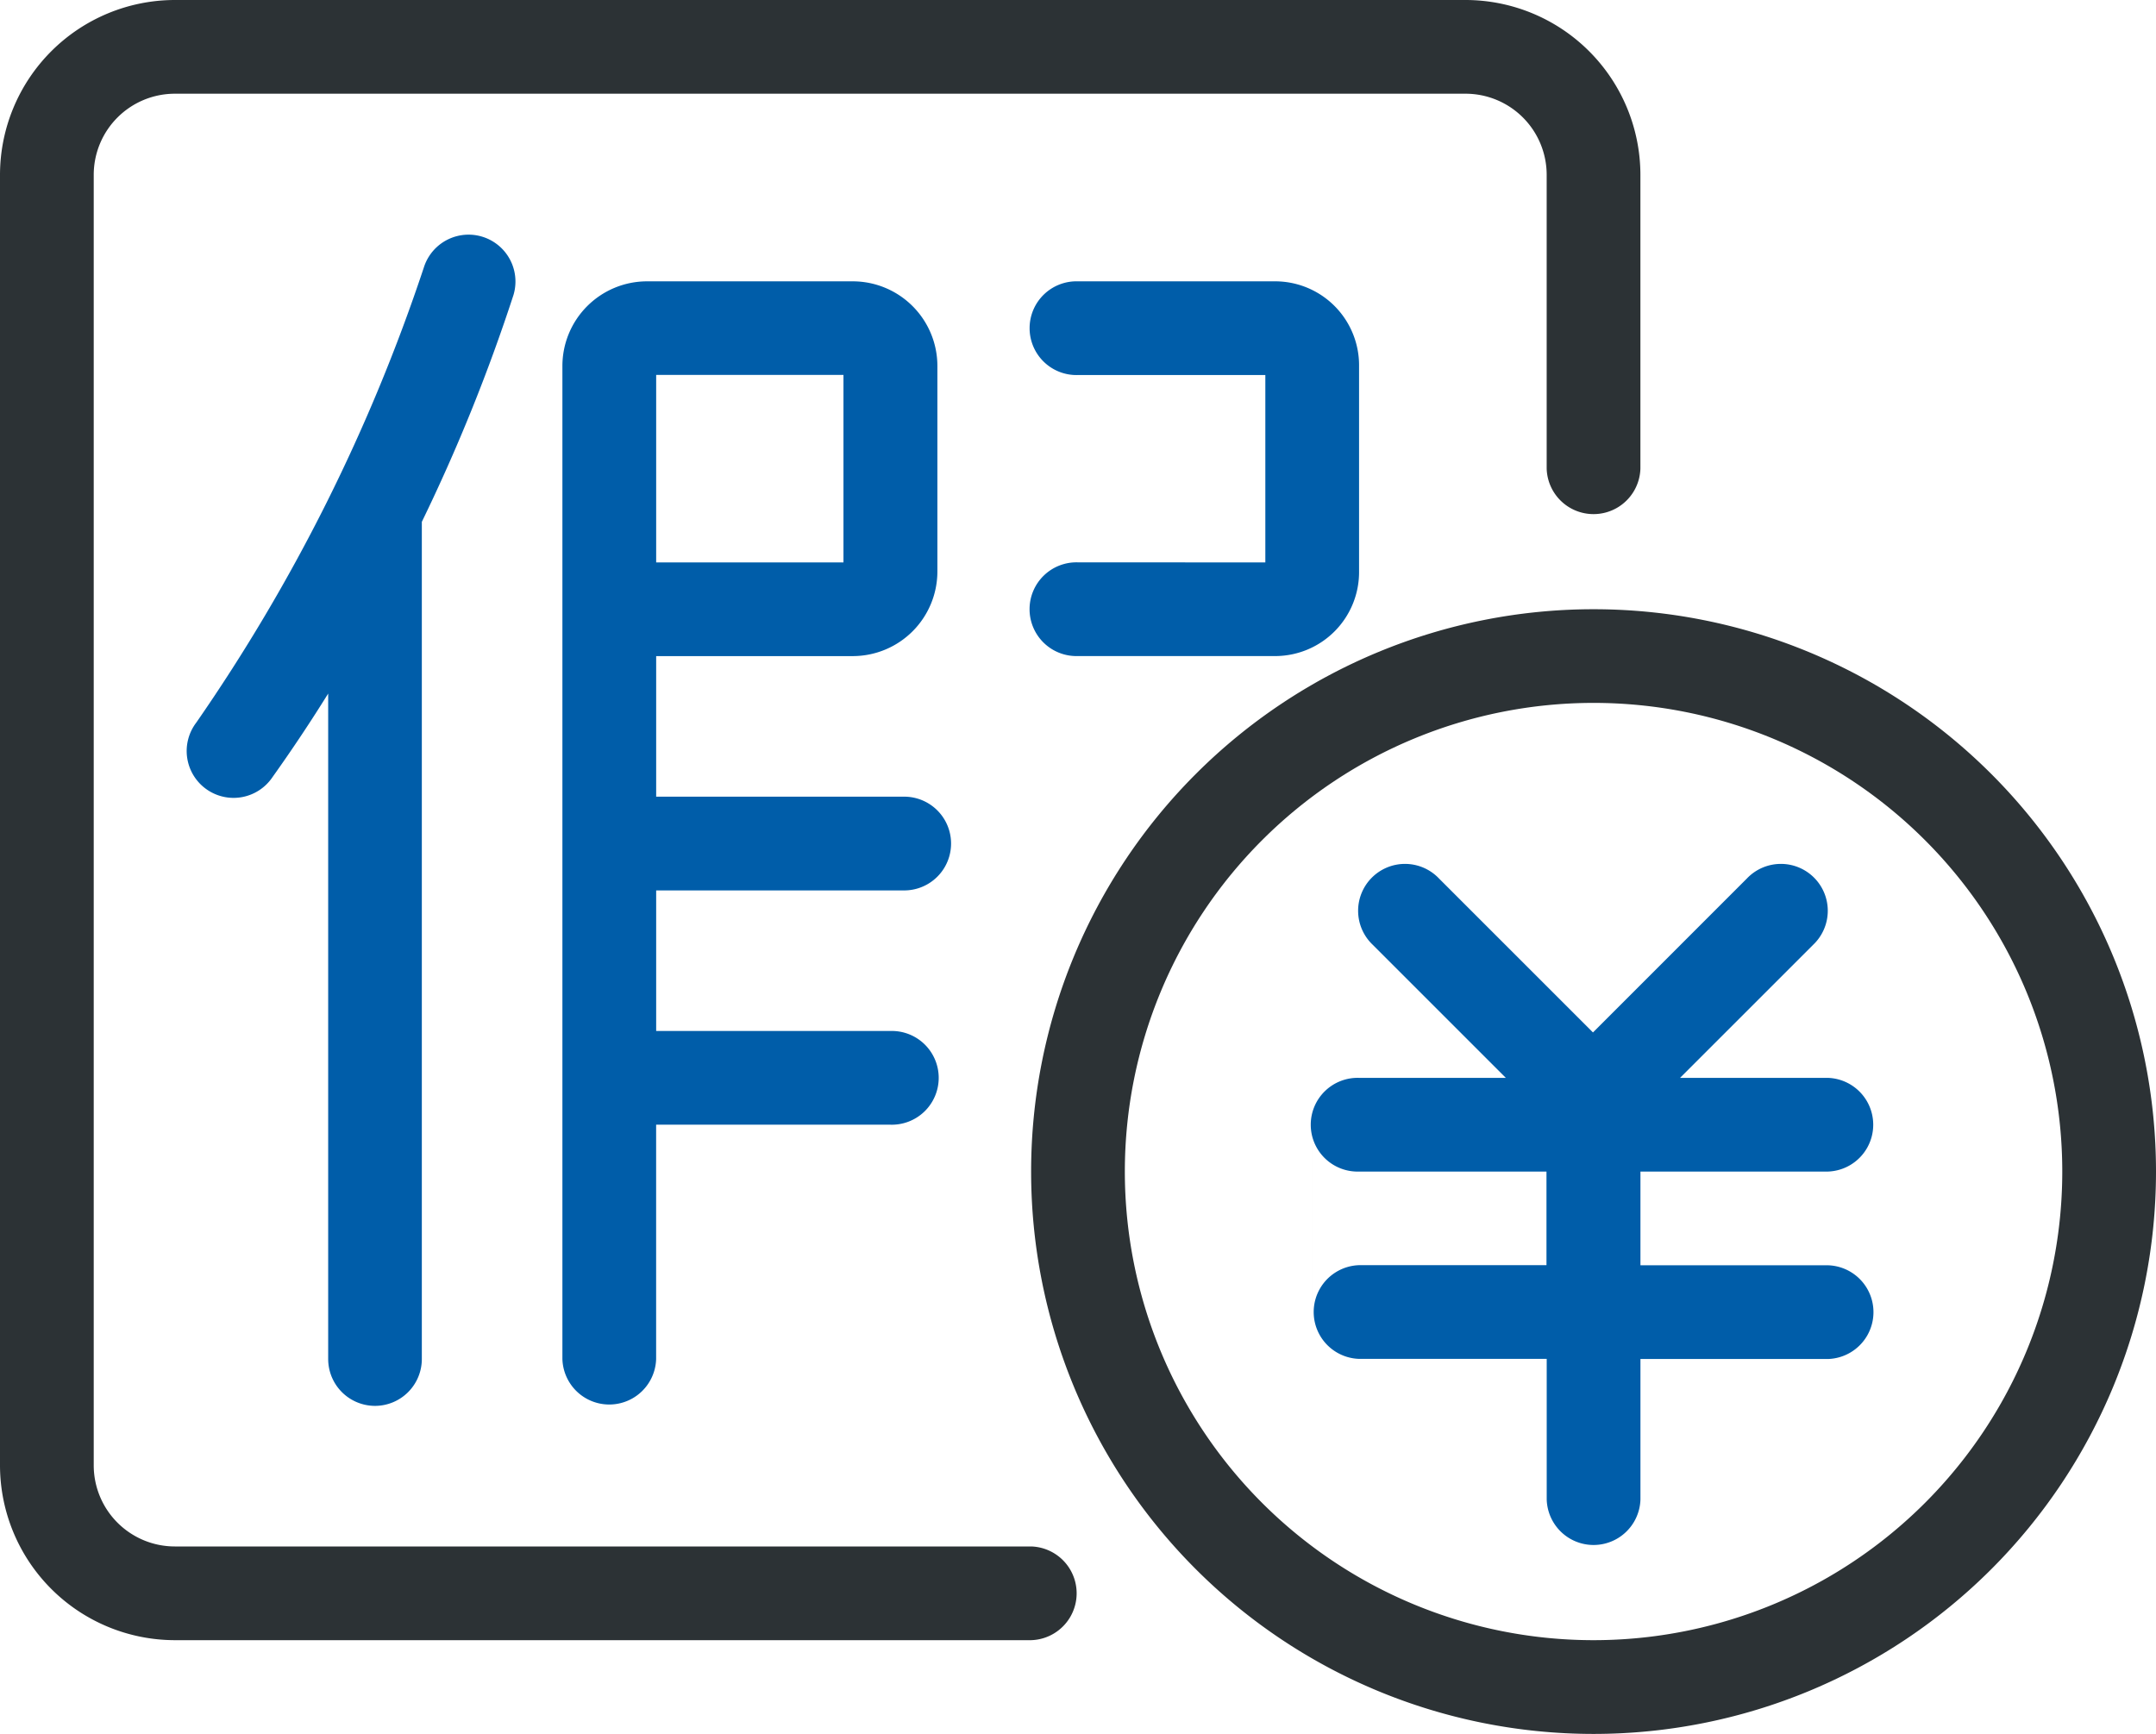
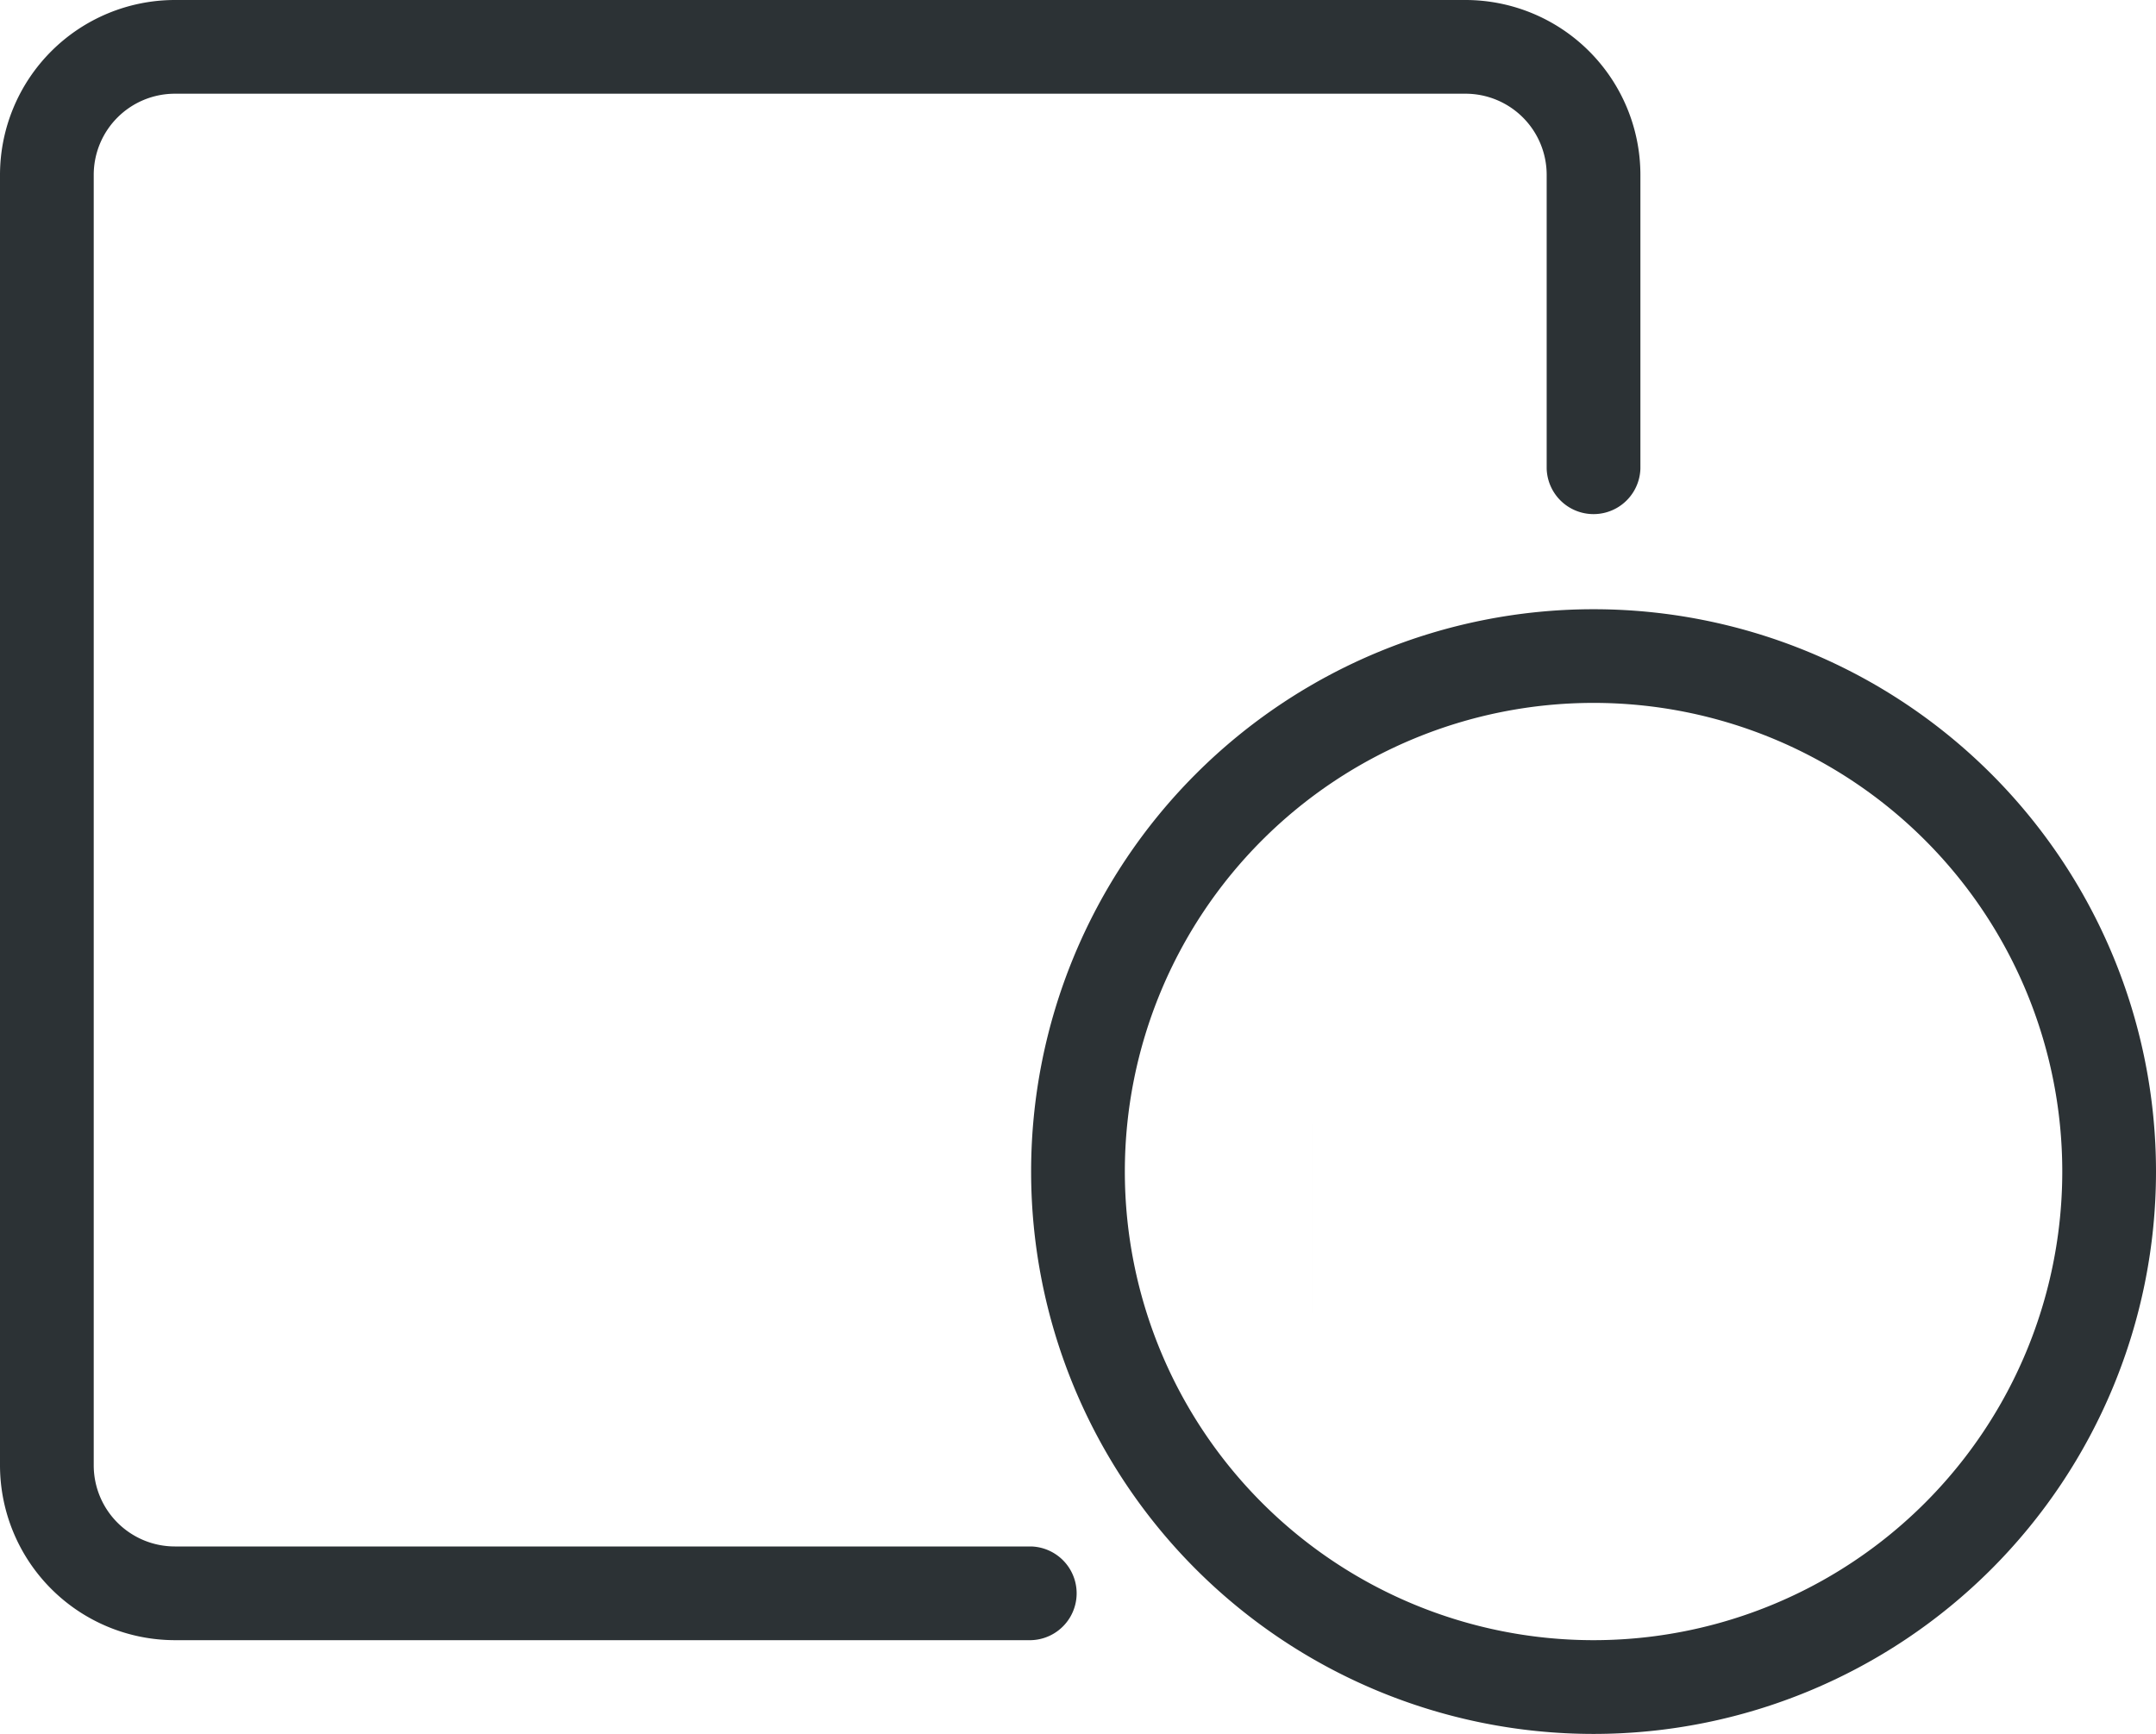
<svg xmlns="http://www.w3.org/2000/svg" width="54.908" height="44.166" viewBox="0 0 54.908 44.166">
  <g id="组_30677" data-name="组 30677" transform="translate(-708.746 -4232.783)">
-     <path id="带薪假期" d="M9.549,135.984a1.194,1.194,0,0,0,1.194-1.194V113.466a45.342,45.342,0,0,0,2.335-5.781,1.194,1.194,0,0,0-2.283-.7A45.584,45.584,0,0,1,5,118.578a1.194,1.194,0,1,0,1.941,1.389q.742-1.041,1.417-2.127v16.95A1.194,1.194,0,0,0,9.549,135.984Zm17.9-21.486a1.194,1.194,0,1,0,0,2.387H32.5a2.139,2.139,0,0,0,2.112-2.16V109.5a2.139,2.139,0,0,0-2.112-2.16h-5.05a1.194,1.194,0,1,0,0,2.387h4.775V114.5Zm-4.387,8.356a1.194,1.194,0,0,0,0-2.387H16.711v-3.581h5.013a2.157,2.157,0,0,0,2.149-2.16V109.5a2.157,2.157,0,0,0-2.149-2.16H16.472a2.157,2.157,0,0,0-2.149,2.16V134.79a1.194,1.194,0,0,0,2.387,0v-5.968h5.968a1.194,1.194,0,1,0,0-2.387H16.711v-3.581h6.356Zm-6.356-13.13h4.775V114.5H16.711v-4.775Zm29.841,20.292a1.194,1.194,0,0,0,0-2.387h-3.76l3.39-3.39a1.194,1.194,0,1,0-1.688-1.688l-3.92,3.921-3.921-3.921a1.194,1.194,0,1,0-1.688,1.688l3.39,3.39h-3.74a1.194,1.194,0,1,0,0,2.387h4.775V132.4H34.616a1.194,1.194,0,0,0,0,2.387h4.775v3.581a1.194,1.194,0,0,0,2.387,0V134.79h4.775a1.194,1.194,0,0,0,0-2.387H41.778v-2.387h4.775Z" transform="translate(708.746 4132.609)" fill="#005da9" />
    <path id="带薪假期-2" data-name="带薪假期" d="M26.26,139.565H4.452A2.067,2.067,0,0,1,2.387,137.5V104.626a2.067,2.067,0,0,1,2.065-2.065H37.326a2.067,2.067,0,0,1,2.064,2.065v7.484a1.194,1.194,0,0,0,2.387,0v-7.484a4.457,4.457,0,0,0-4.452-4.452H4.452A4.458,4.458,0,0,0,0,104.626V137.5a4.458,4.458,0,0,0,4.452,4.452H26.26a1.194,1.194,0,0,0,0-2.387Zm14.324-23.873a14.324,14.324,0,1,0,14.324,14.324,14.324,14.324,0,0,0-14.324-14.324Zm0,26.26a11.937,11.937,0,1,1,11.937-11.937,11.937,11.937,0,0,1-11.937,11.937Zm-7.162-13.13c0,.659,0,4.115,0,4.775S33.422,128.163,33.422,128.822Z" transform="translate(708.746 4132.609)" fill="#2c3235" />
  </g>
</svg>